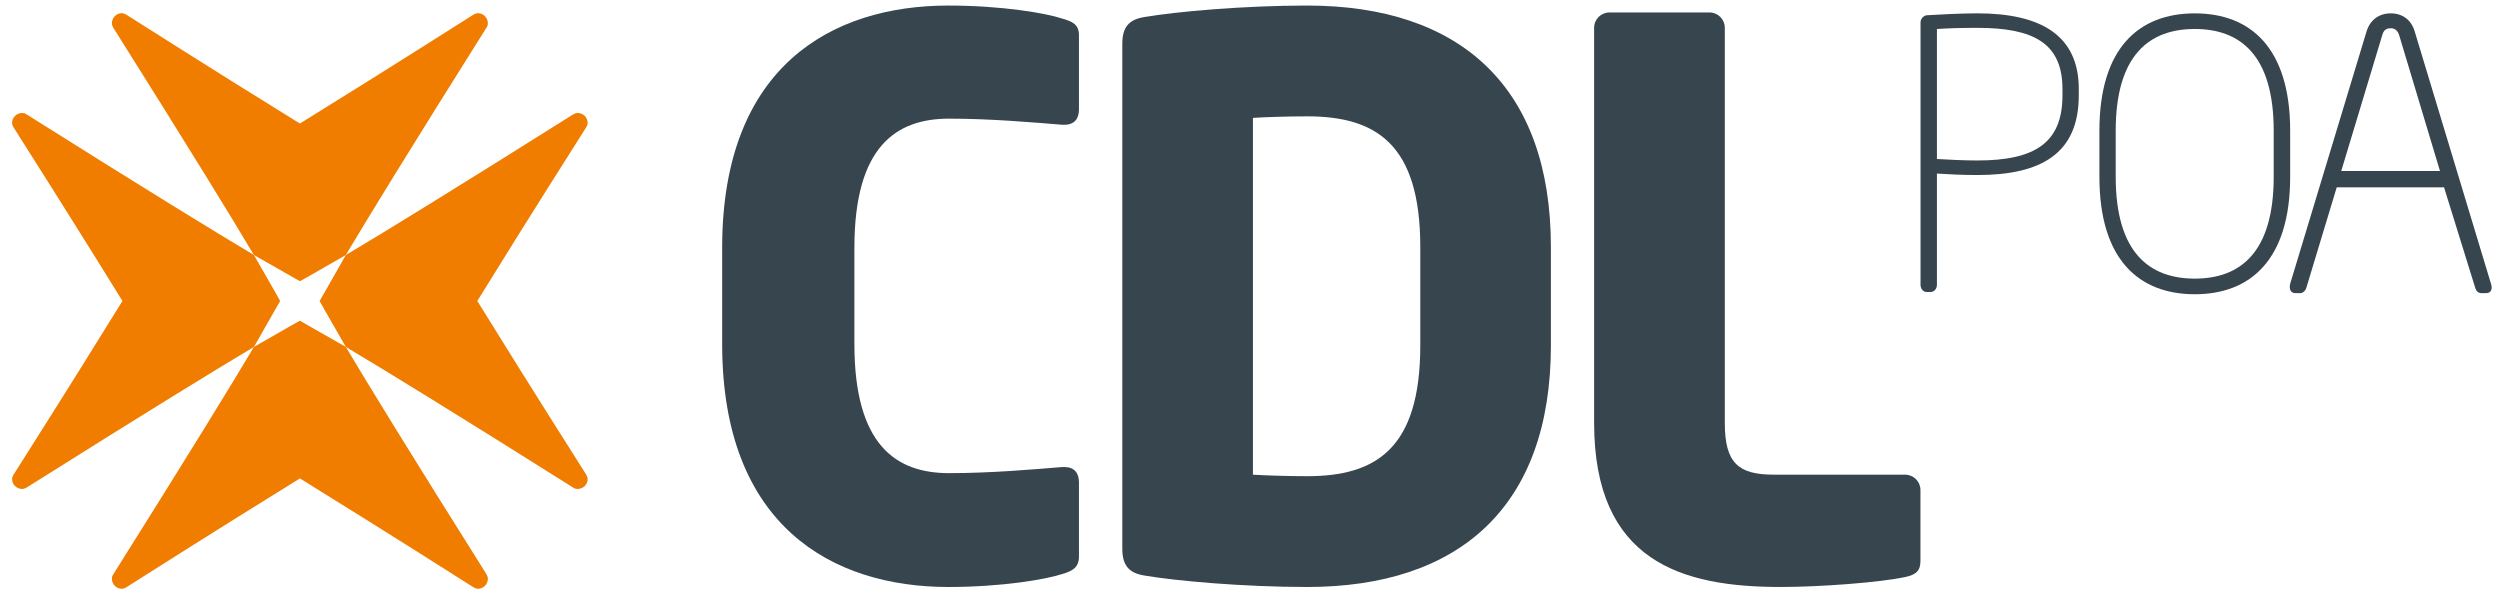
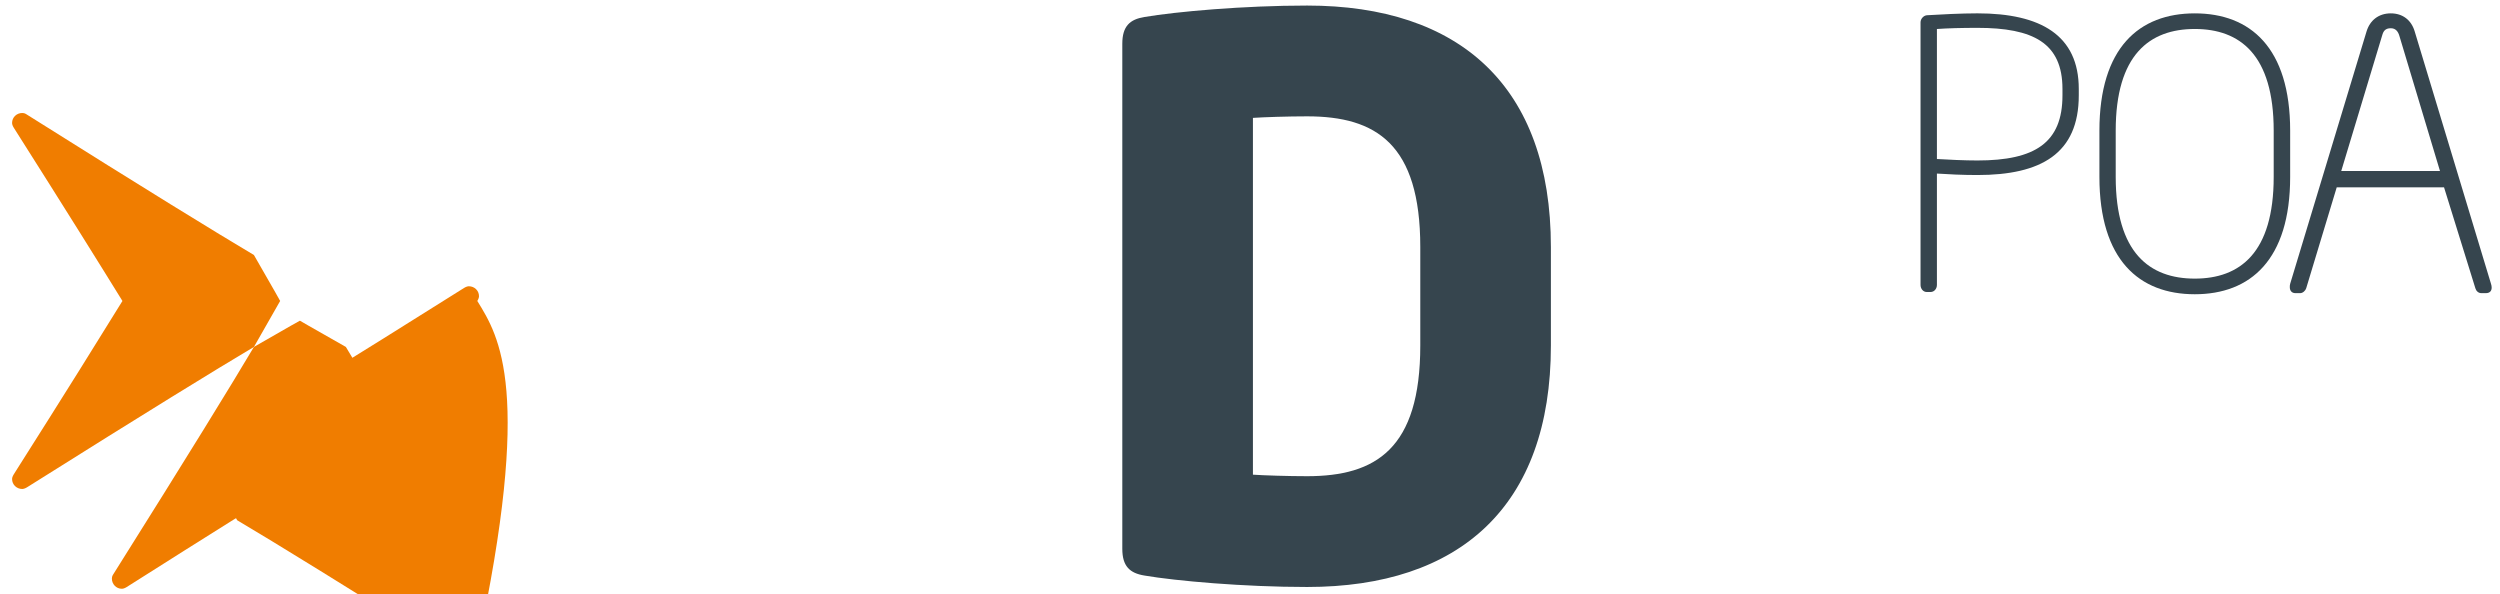
<svg xmlns="http://www.w3.org/2000/svg" version="1.1" id="Capa_1" x="0px" y="0px" width="900px" height="214px" viewBox="0 0 900 214" enable-background="new 0 0 900 214" xml:space="preserve">
  <g>
-     <path fill="#36454E" d="M382.39,206.65c-5.777,1.928-21.737,4.666-40.982,4.666c-41.809,0-81.429-22.008-81.429-87.461v-34.66   C259.979,23.741,299.599,2,341.407,2c19.245,0,35.205,2.746,40.982,4.689c3.854,1.077,6.036,2.196,6.036,6.04v26.683   c0,3.302-1.625,5.499-5.213,5.499h-0.823c-10.463-0.838-25.578-2.196-40.715-2.196c-18.978,0-34.093,9.891-34.093,46.48v34.66   c0,36.581,15.115,46.481,34.093,46.481c15.137,0,30.252-1.359,40.715-2.197h0.823c3.588,0,5.213,2.197,5.213,5.498v26.684   C388.426,204.186,386.244,205.551,382.39,206.65" />
    <path fill="#36454E" d="M470.581,211.316c-22.824,0-47.308-2.189-58.568-4.117c-5.245-0.846-7.983-3.311-7.983-9.625V15.743   c0-6.315,2.738-8.779,7.983-9.624C423.273,4.197,447.757,2,470.581,2c54.743,0,87.74,28.879,87.74,86.92v35.483   C558.321,182.438,525.324,211.316,470.581,211.316 M511.303,88.92c0-37.131-15.964-47.037-40.722-47.037   c-6.896,0-15.672,0.289-19.526,0.556v128.445c3.854,0.26,12.63,0.549,19.526,0.549c24.758,0,40.722-9.914,40.722-47.03V88.92z" />
-     <path fill="#36454E" d="M685.83,207.74c-9.071,1.93-30.23,3.57-44.844,3.57c-35.469,0-67.104-9.068-67.104-59.125V9.977   c0-3.013,2.471-5.491,5.527-5.491h36.028c3.013,0,5.491,2.478,5.491,5.491v142.208c0,14.307,4.653,18.691,17.608,18.691h47.293   c3.042,0,5.534,2.486,5.534,5.514v25.576C691.364,205.559,689.685,206.924,685.83,207.74" />
    <path fill="#36454E" d="M711.866,63.011c-5.217,0-10.849-0.268-14.576-0.528v40.094c0,1.344-0.947,2.55-2.309,2.55h-1.334   c-1.336,0-2.254-1.206-2.254-2.55V8.033c0-1.214,1.044-2.413,2.254-2.543c4.708-0.296,12.468-0.686,18.219-0.686   c22.84,0,36.495,7.912,36.495,27.225v2.291C748.361,55.366,734.706,63.011,711.866,63.011 M742.487,32.028   c0-16.618-10.604-22.001-30.621-22.001c-5.603,0-10.7,0.137-14.576,0.412v46.805c4.121,0.253,10.039,0.527,14.576,0.527   c20.82,0,30.621-6.423,30.621-23.453V32.028z" />
    <path fill="#36454E" d="M790.12,105.929c-19.992,0-34.331-12.341-34.331-42.247V47.05c0-29.913,14.339-42.239,34.331-42.239   c19.967,0,34.338,12.327,34.338,42.239v16.633C824.458,93.588,810.087,105.929,790.12,105.929 M818.53,47.05   c0-27.37-12.179-36.618-28.41-36.618s-28.464,9.248-28.464,36.618v16.633c0,27.37,12.232,36.618,28.464,36.618   s28.41-9.248,28.41-36.618V47.05z" />
    <path fill="#36454E" d="M894.891,105.532h-1.626c-1.065,0-1.864-0.81-2.131-1.749l-11.282-36.343h-38.631l-10.993,36.343   c-0.238,0.81-1.185,1.749-2.16,1.749h-1.727c-1.352,0-2.013-0.939-2.013-2.146c0-0.397,0-0.809,0.127-1.206l27.488-90.815   c1.21-4.01,4.321-6.554,8.735-6.554c4.292,0,7.377,2.414,8.591,6.438l27.492,90.931c0.142,0.397,0.238,0.932,0.238,1.344   C897,104.722,896.351,105.532,894.891,105.532 M863.757,12.853c-0.404-1.351-1.214-2.688-3.078-2.688   c-2.012,0-2.684,1.084-3.085,2.551l-14.743,48.836h35.541L863.757,12.853z" />
-     <path fill="#F07D00" d="M91.409,91.803c13.836,7.854,16.546,9.429,16.546,9.437c0.05,0.028,2.839-1.561,16.542-9.437   c8.24-13.865,23.247-38.301,50.783-82.079c0.304-0.535,0.351-1.004,0.351-1.337c0-1.987-1.568-3.642-3.559-3.642   c-0.387,0.015-0.925,0.087-1.741,0.6c-30.188,19.147-49.468,31.148-62.376,39.125C95.05,36.494,75.748,24.5,45.575,5.353   c-0.874-0.52-1.354-0.592-1.737-0.607c-1.991,0-3.559,1.655-3.559,3.642c0,0.333,0.108,0.947,0.582,1.712   C68.399,53.878,83.175,77.938,91.409,91.803" />
    <path fill="#F07D00" d="M91.409,124.895c-8.233,13.873-23.248,38.308-50.776,82.087c-0.304,0.527-0.354,0.996-0.354,1.328   c0,1.988,1.575,3.643,3.559,3.643c0.39-0.008,0.932-0.088,1.745-0.6c30.18-19.146,49.468-31.148,62.38-39.125   c12.9,7.977,32.199,19.979,62.376,39.117c0.881,0.52,1.354,0.6,1.734,0.607c1.991,0,3.566-1.654,3.566-3.643   c0-0.332-0.12-0.945-0.585-1.711c-27.546-43.779-42.315-67.832-50.548-81.705c-13.836-7.854-16.542-9.429-16.542-9.443   C107.908,115.43,105.119,117.02,91.409,124.895" />
-     <path fill="#F07D00" d="M171.833,108.349c7.977-12.911,19.97-32.21,39.118-62.383c0.523-0.867,0.593-1.344,0.606-1.727   c0-2.001-1.65-3.569-3.648-3.569c-0.325,0-0.939,0.123-1.701,0.592c-43.778,27.543-67.839,42.297-81.704,50.541   c-7.857,13.837-9.433,16.546-9.447,16.546c-0.022,0.051,1.568,2.84,9.447,16.554c13.865,8.236,38.298,23.236,82.083,50.779   c0.531,0.297,0.997,0.34,1.322,0.34c1.998,0,3.648-1.561,3.648-3.547c-0.014-0.391-0.083-0.934-0.606-1.75   C191.812,140.545,179.81,121.261,171.833,108.349" />
+     <path fill="#F07D00" d="M171.833,108.349c0.523-0.867,0.593-1.344,0.606-1.727   c0-2.001-1.65-3.569-3.648-3.569c-0.325,0-0.939,0.123-1.701,0.592c-43.778,27.543-67.839,42.297-81.704,50.541   c-7.857,13.837-9.433,16.546-9.447,16.546c-0.022,0.051,1.568,2.84,9.447,16.554c13.865,8.236,38.298,23.236,82.083,50.779   c0.531,0.297,0.997,0.34,1.322,0.34c1.998,0,3.648-1.561,3.648-3.547c-0.014-0.391-0.083-0.934-0.606-1.75   C191.812,140.545,179.81,121.261,171.833,108.349" />
    <path fill="#F07D00" d="M100.852,108.349c0.021-0.043-1.568-2.832-9.44-16.546C77.54,83.559,53.1,68.567,9.322,41.024   c-0.531-0.303-0.997-0.347-1.329-0.347c-1.991,0-3.642,1.568-3.642,3.555c0.014,0.39,0.083,0.925,0.607,1.749   c19.14,30.173,31.148,49.458,39.118,62.369c-7.97,12.912-19.971,32.218-39.11,62.391c-0.531,0.873-0.6,1.344-0.614,1.727   c0,1.994,1.651,3.563,3.642,3.563c0.332,0,0.946-0.123,1.708-0.586c43.778-27.535,67.838-42.304,81.711-50.548   C99.263,111.066,100.845,108.349,100.852,108.349" />
  </g>
</svg>